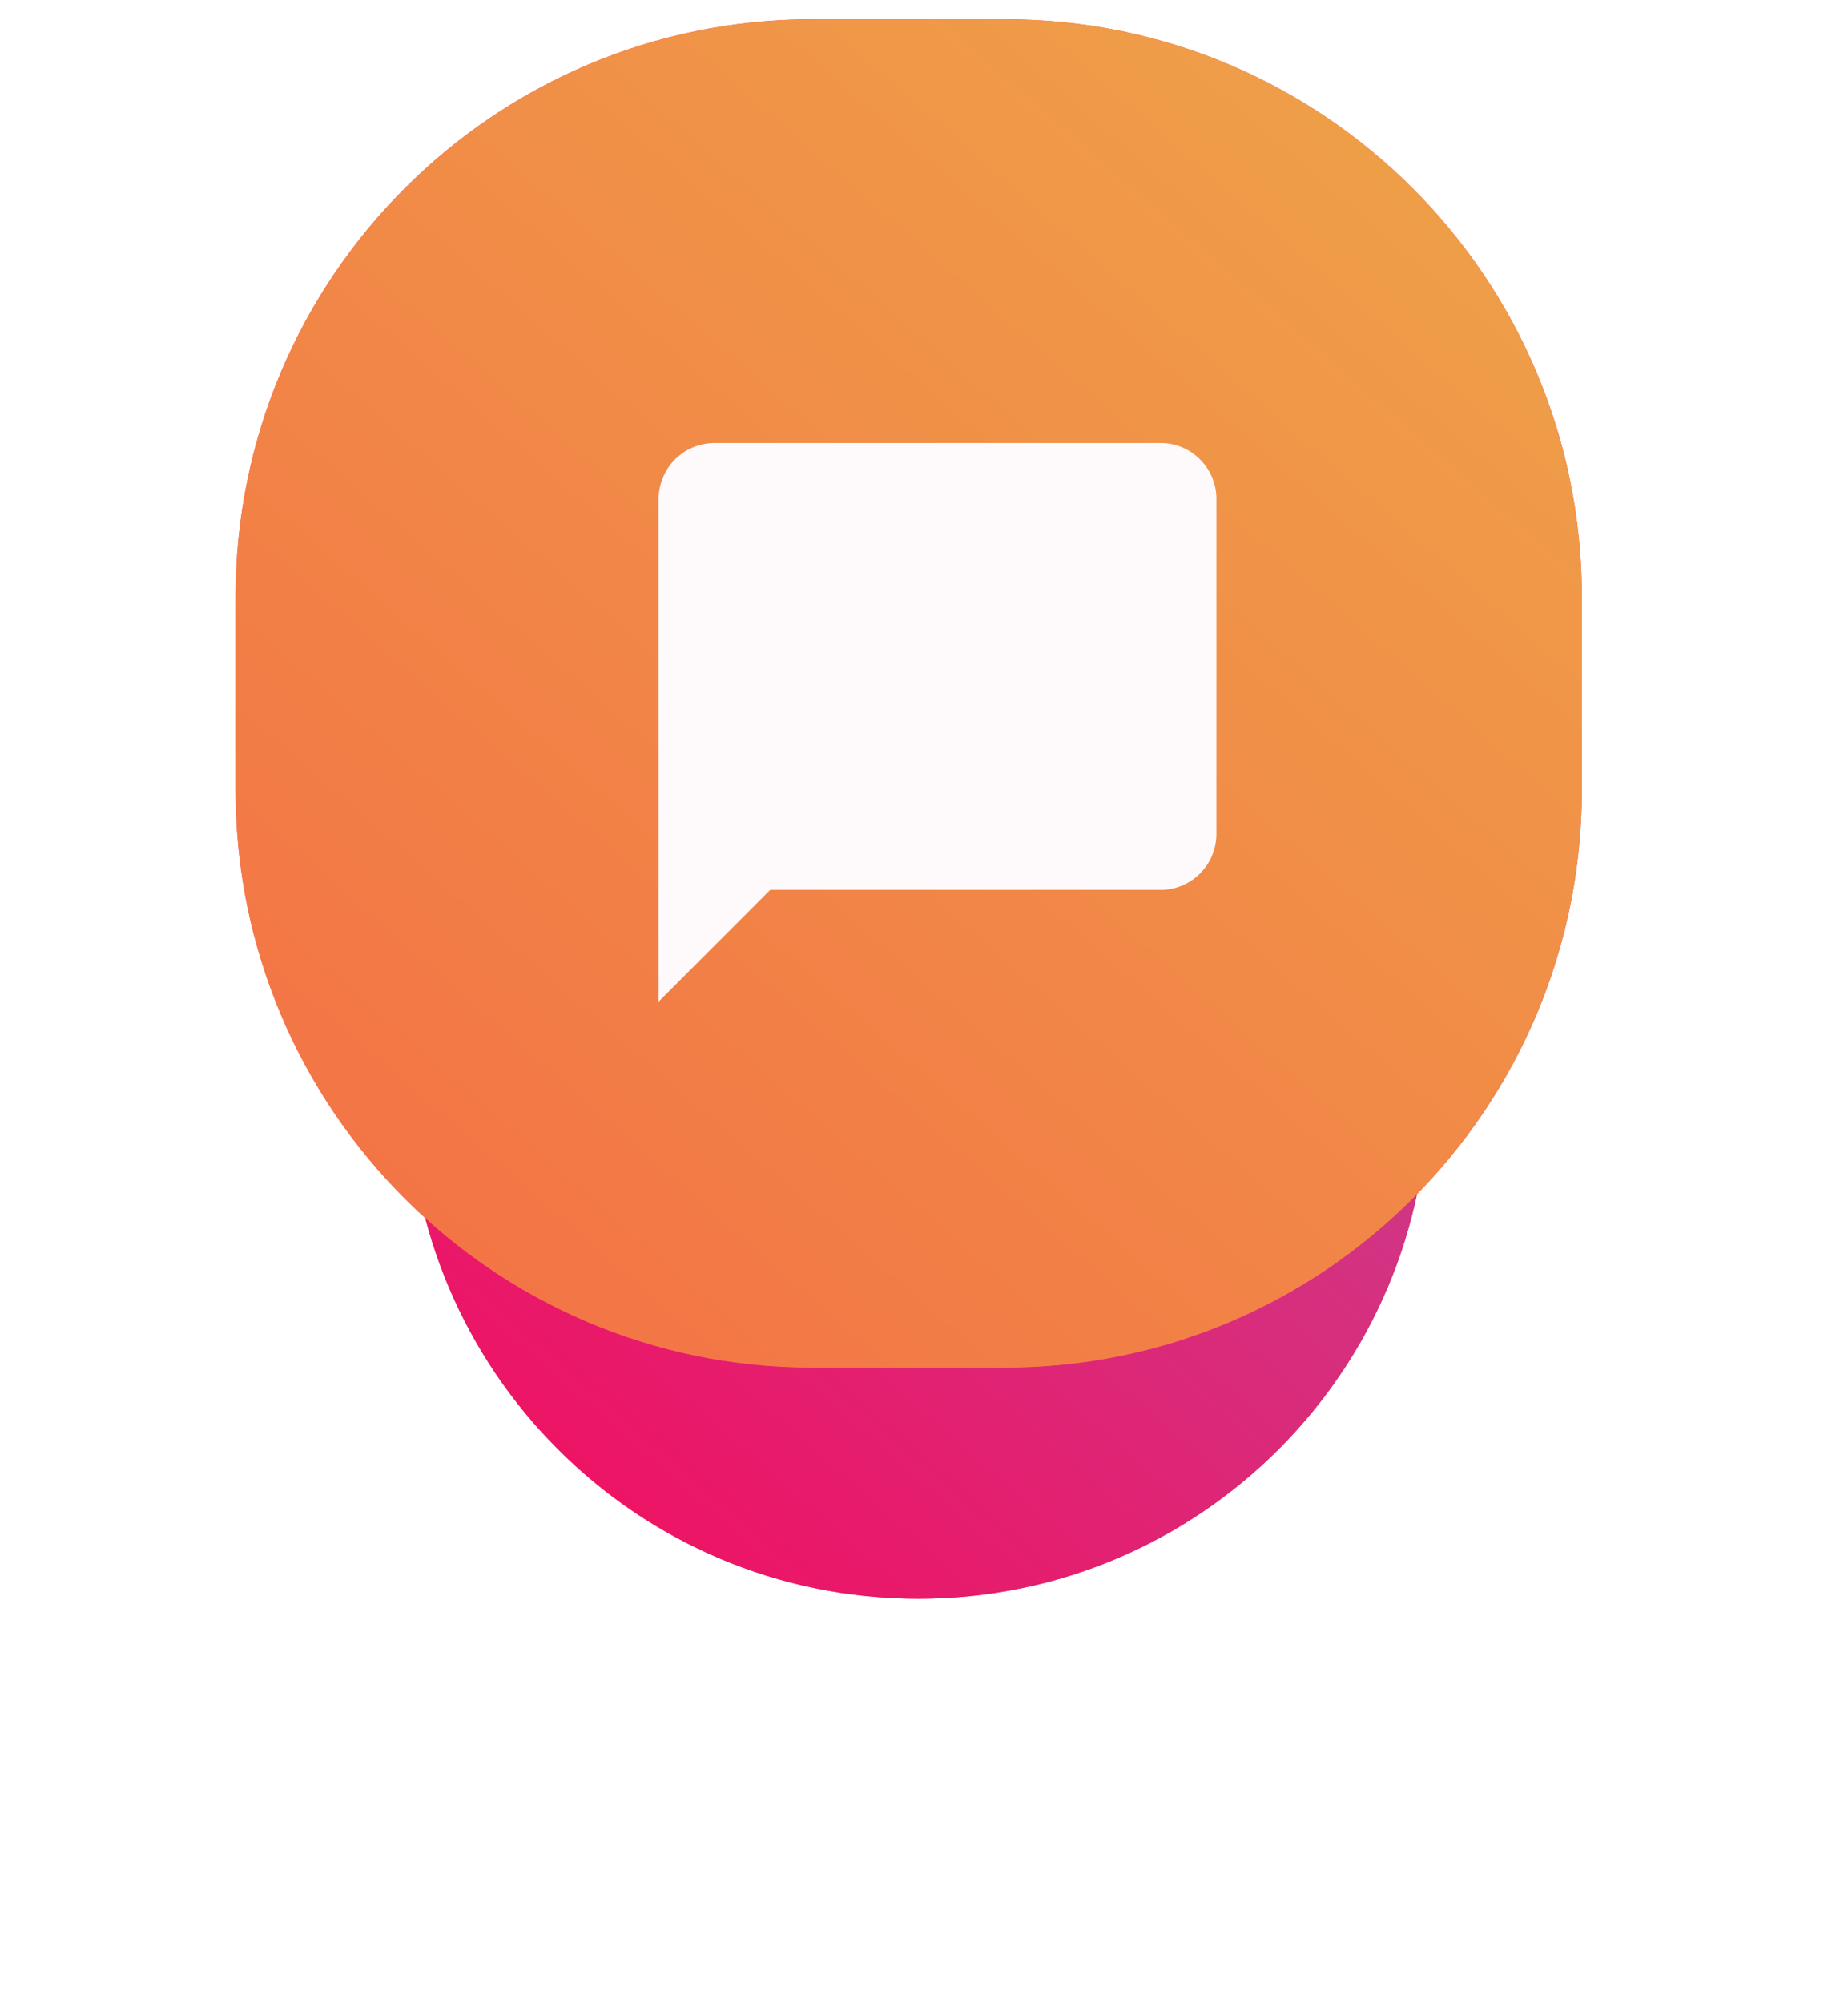
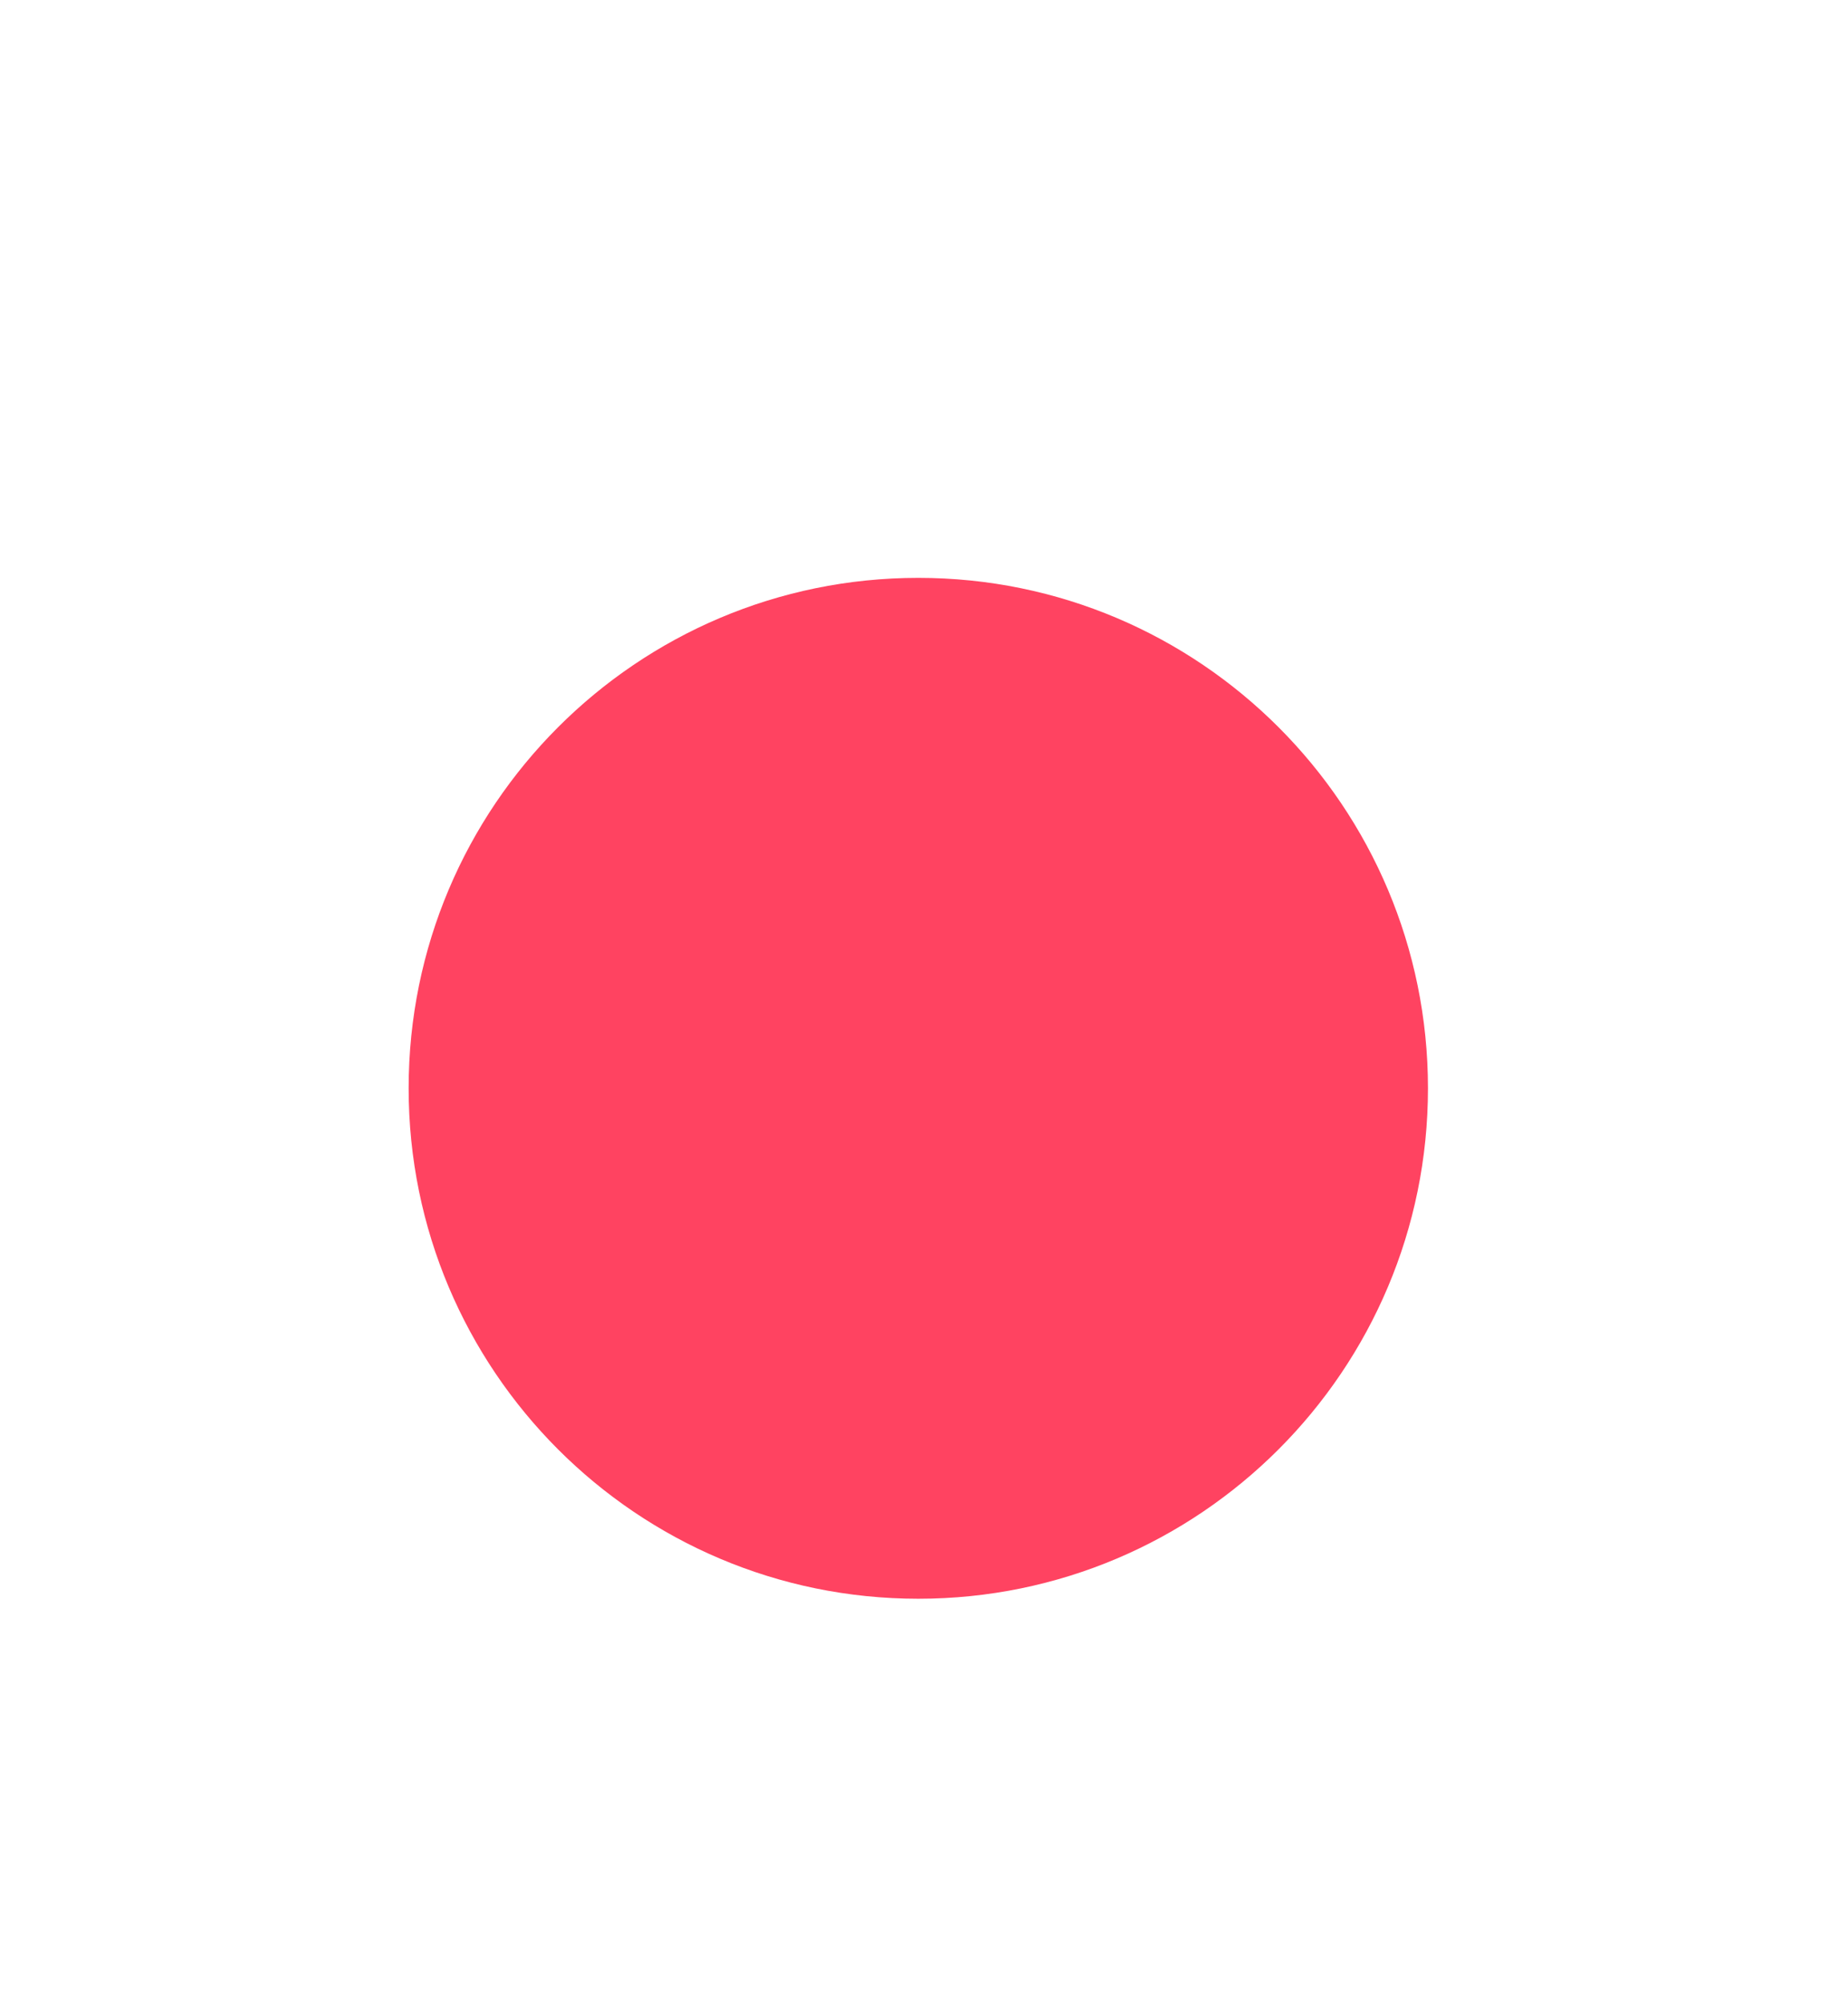
<svg xmlns="http://www.w3.org/2000/svg" width="96" height="104" fill="none">
  <g filter="url(#filter0_d)" fill-rule="evenodd" clip-rule="evenodd">
    <path d="M47.704 17C62.326 17 74.18 28.864 74.18 43.5c0 14.635-11.854 26.5-26.476 26.5S21.228 58.135 21.228 43.5c0-14.636 11.854-26.5 26.476-26.5z" fill="#FF4361" />
-     <path d="M47.704 17C62.326 17 74.18 28.864 74.18 43.5c0 14.635-11.854 26.5-26.476 26.5S21.228 58.135 21.228 43.5c0-14.636 11.854-26.5 26.476-26.5z" fill="url(#paint0_linear)" />
  </g>
-   <path fill-rule="evenodd" clip-rule="evenodd" d="M42.209 1H52.2c16.554 0 29.973 13.43 29.973 30v10c0 16.568-13.42 30-29.973 30h-9.991c-16.554 0-29.973-13.432-29.973-30V31c0-16.569 13.42-30 29.973-30z" fill="#FF4361" />
-   <path fill-rule="evenodd" clip-rule="evenodd" d="M42.209 1H52.2c16.554 0 29.973 13.43 29.973 30v10c0 16.568-13.42 30-29.973 30h-9.991c-16.554 0-29.973-13.432-29.973-30V31c0-16.569 13.42-30 29.973-30z" fill="url(#paint1_linear)" />
-   <path fill-rule="evenodd" clip-rule="evenodd" d="M60.293 23h-23.18a2.907 2.907 0 00-2.897 2.899v26.1l5.795-5.8h20.282a2.907 2.907 0 002.897-2.9v-17.4c0-1.595-1.304-2.9-2.897-2.9z" fill="#FEFAFC" />
  <defs>
    <linearGradient id="paint0_linear" x1="51.835" y1="102.635" x2="106.842" y2="39.414" gradientUnits="userSpaceOnUse">
      <stop stop-color="#F80759" />
      <stop offset="1" stop-color="#BC4E9C" />
    </linearGradient>
    <linearGradient id="paint1_linear" x1="52.613" y1="113.413" x2="124.622" y2="30.651" gradientUnits="userSpaceOnUse">
      <stop stop-color="#F46B45" />
      <stop offset="1" stop-color="#EEA849" />
    </linearGradient>
    <filter id="filter0_d" x=".228" y="9" width="94.952" height="95" filterUnits="userSpaceOnUse" color-interpolation-filters="sRGB">
      <feFlood flood-opacity="0" result="BackgroundImageFix" />
      <feColorMatrix in="SourceAlpha" values="0 0 0 0 0 0 0 0 0 0 0 0 0 0 0 0 0 0 127 0" />
      <feOffset dy="13" />
      <feGaussianBlur stdDeviation="10.5" />
      <feColorMatrix values="0 0 0 0 0.949 0 0 0 0 0.502 0 0 0 0 0.275 0 0 0 0.3 0" />
      <feBlend in2="BackgroundImageFix" result="effect1_dropShadow" />
      <feBlend in="SourceGraphic" in2="effect1_dropShadow" result="shape" />
    </filter>
  </defs>
</svg>